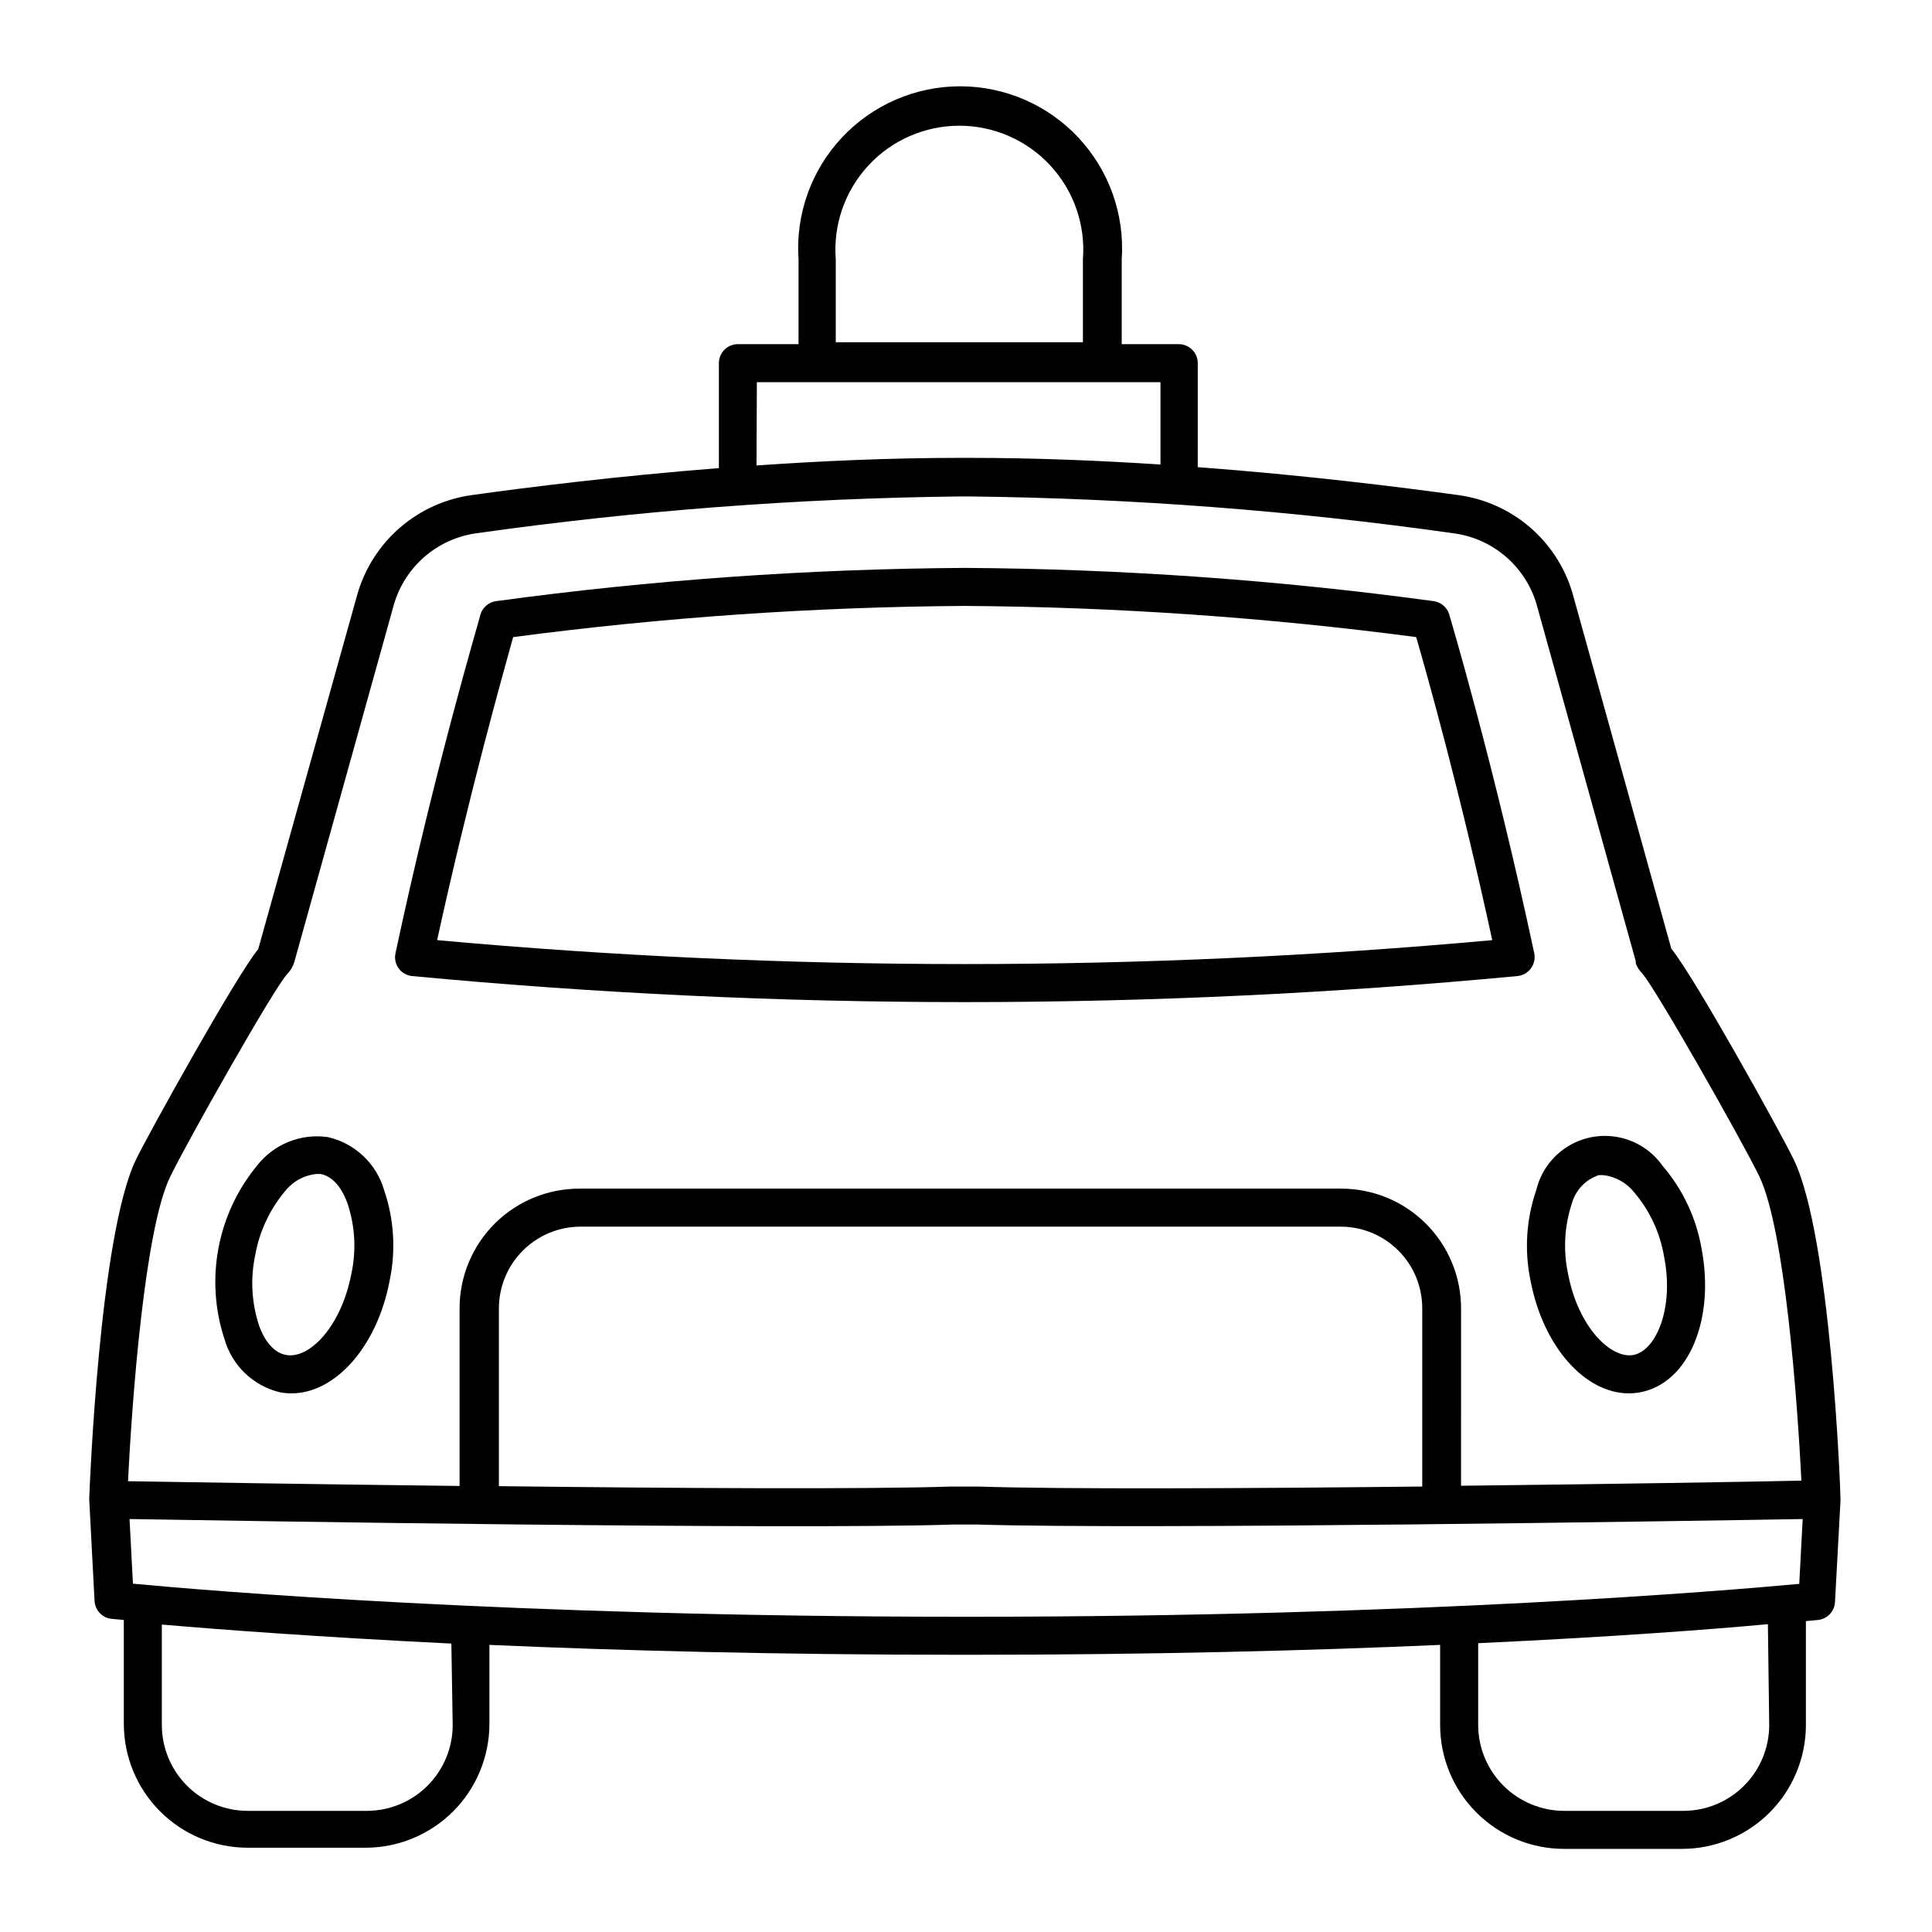
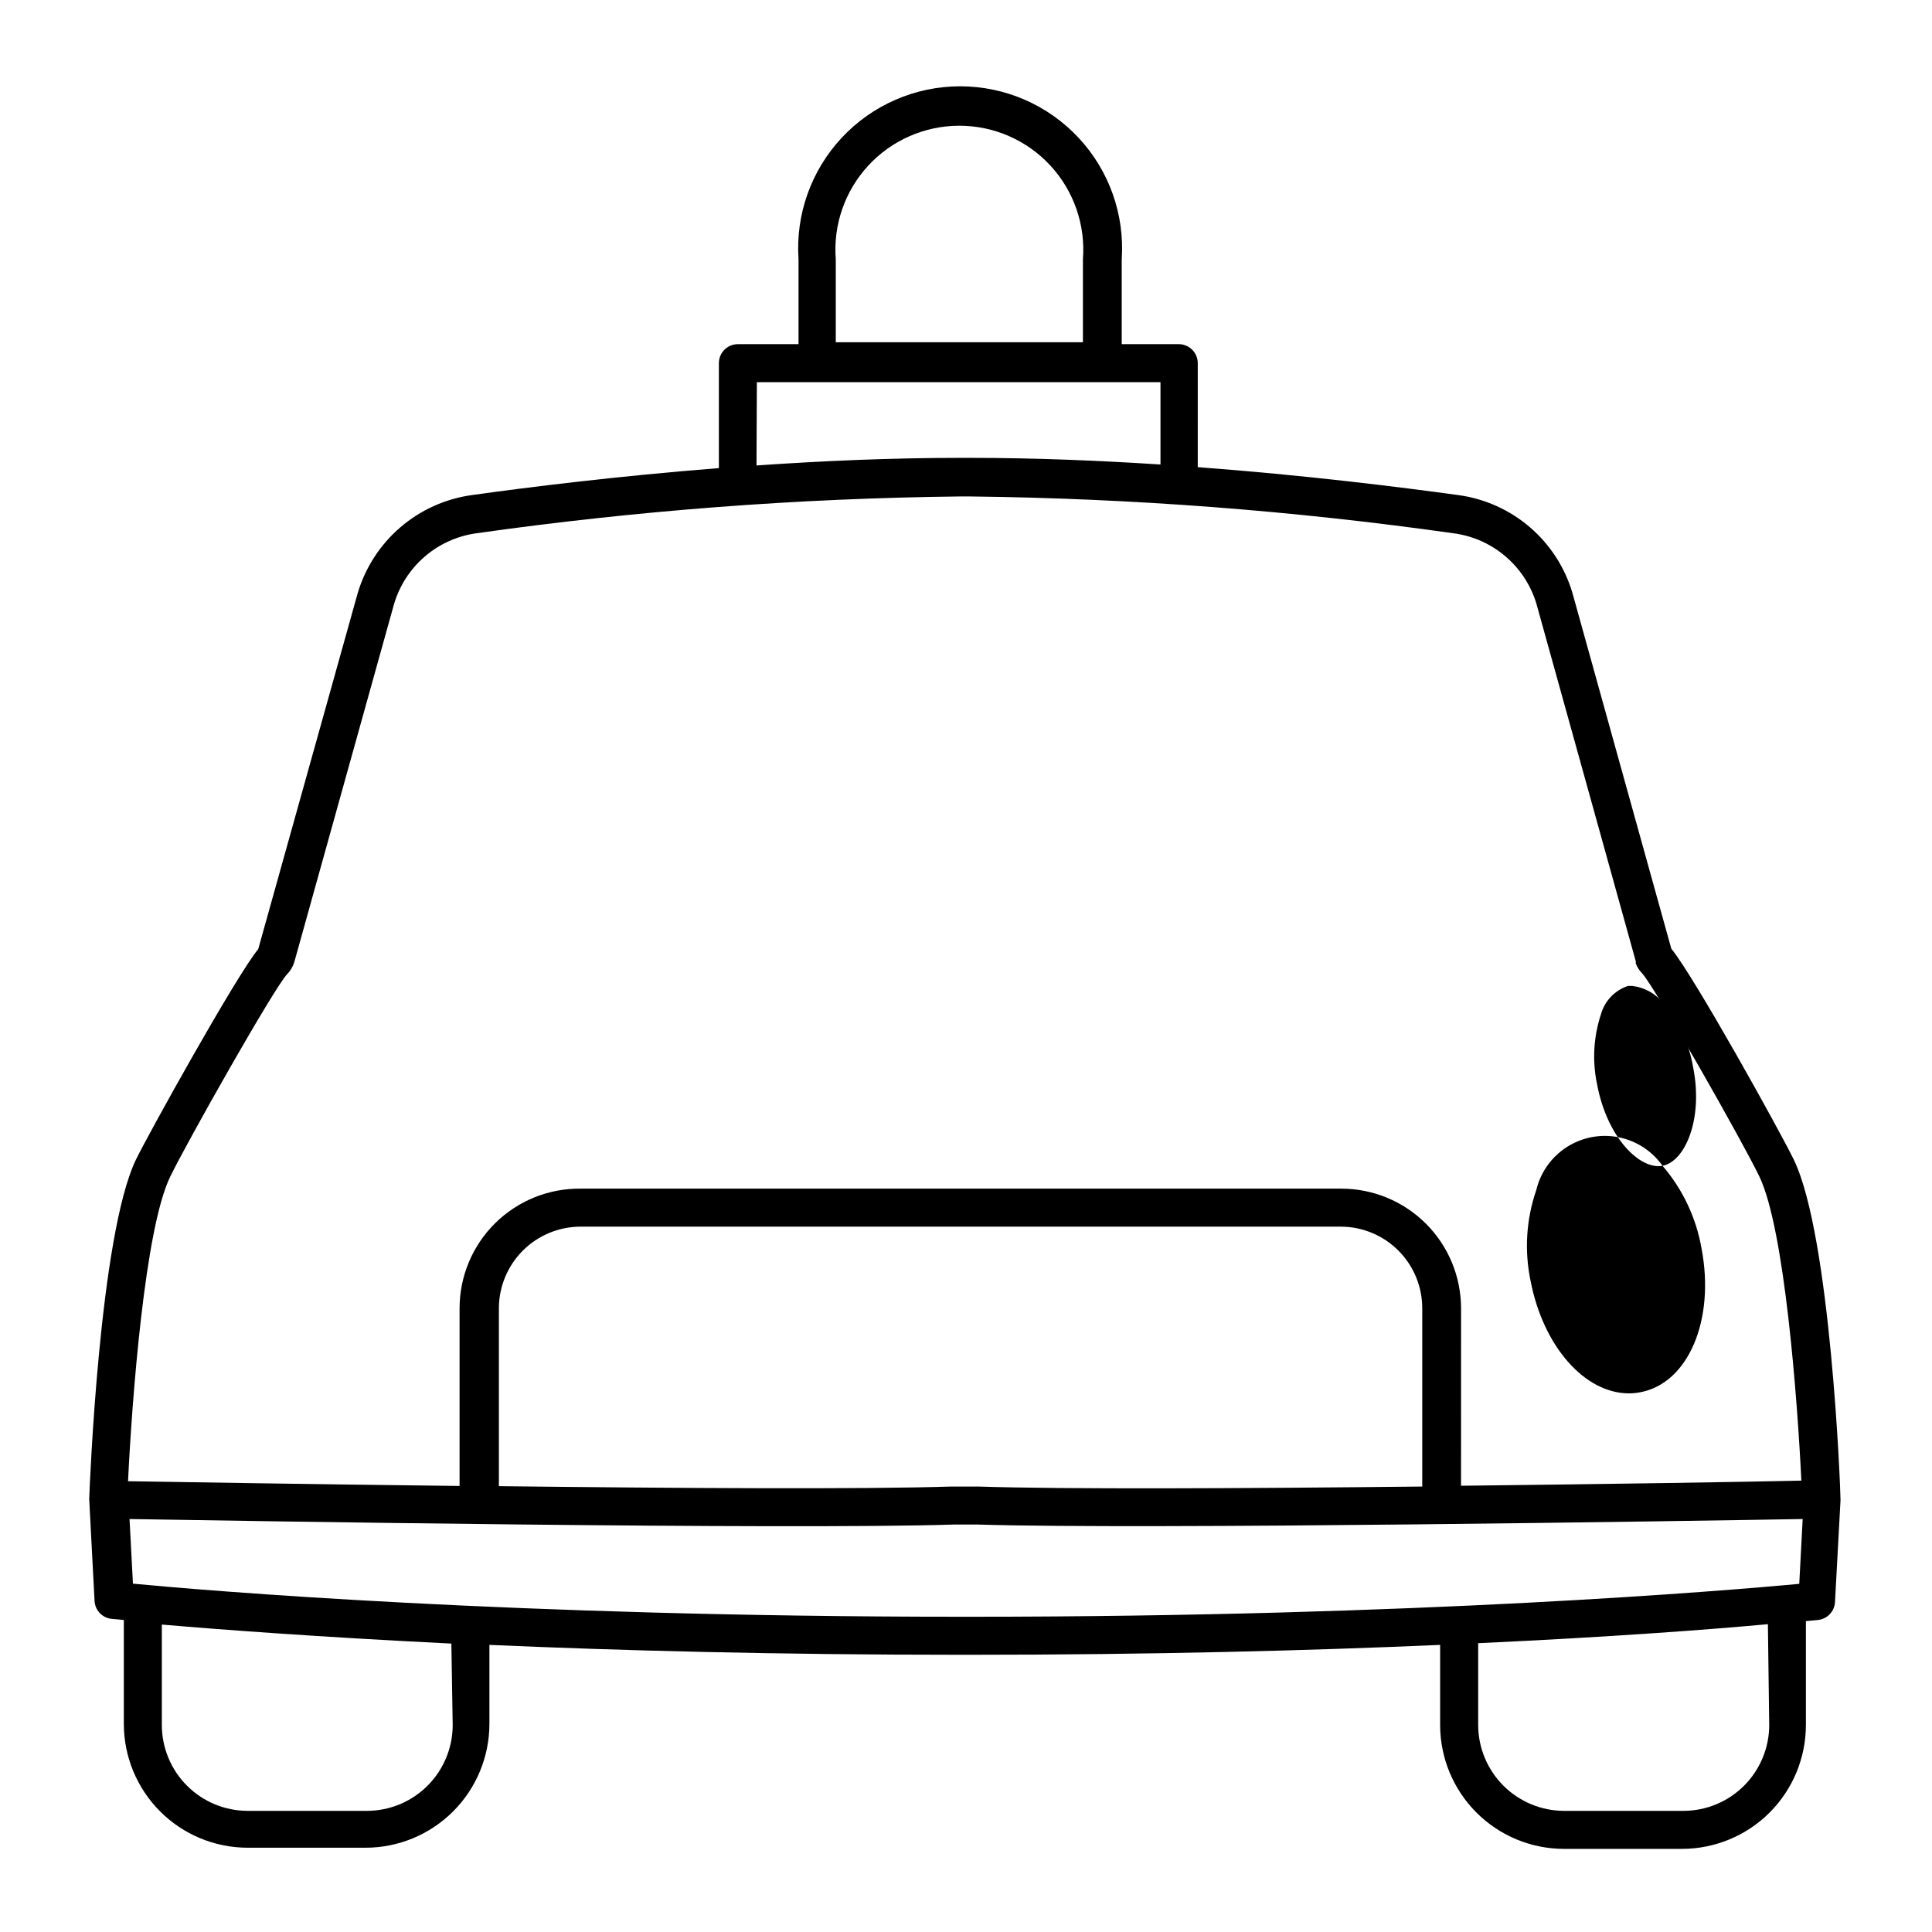
<svg xmlns="http://www.w3.org/2000/svg" fill="#000000" width="800px" height="800px" version="1.1" viewBox="144 144 512 512">
  <g>
    <path d="m619.41 451.39c-3.477-7.203-26.5-48.719-32.496-55.973l-26.195-94.262c-2.004-6.777-5.922-12.832-11.285-17.438-5.363-4.602-11.941-7.559-18.945-8.512-15.82-2.168-40.758-5.289-69.074-7.406l0.004-27.555c0-1.336-0.531-2.621-1.477-3.562-0.945-0.945-2.227-1.477-3.562-1.477h-15.113v-22.469c0.812-11.867-3.332-23.543-11.449-32.234-8.121-8.695-19.48-13.633-31.375-13.633s-23.258 4.938-31.375 13.633c-8.117 8.691-12.266 20.367-11.449 32.234v22.469h-16.07c-2.785 0-5.039 2.254-5.039 5.039v27.809c-26.852 2.117-50.383 5.039-65.496 7.152-7.004 0.977-13.574 3.945-18.938 8.555-5.359 4.609-9.277 10.668-11.289 17.445l-26.352 94.312c-5.894 7.152-29.371 49.473-32.445 55.871-9.672 20.203-12.242 87.008-12.344 89.68-0.023 0.098-0.023 0.203 0 0.301l1.41 26.902c0.137 2.465 2.031 4.469 4.484 4.738l3.273 0.301v27.559h0.004c0.012 8.695 3.473 17.027 9.621 23.176 6.144 6.148 14.48 9.609 23.176 9.621h31.285c8.695-0.012 17.031-3.473 23.18-9.621 6.144-6.148 9.605-14.48 9.621-23.176v-20.957c34.359 1.512 76.43 2.621 124.64 2.621h2.719c48.215 0 90.281-1.109 124.59-2.621v21.262-0.004c0.012 8.703 3.481 17.047 9.641 23.195 6.156 6.152 14.504 9.605 23.207 9.605h31.289c8.691-0.016 17.027-3.473 23.176-9.621 6.148-6.148 9.605-14.484 9.621-23.18v-27.559l3.223-0.301c2.453-0.266 4.352-2.273 4.484-4.734l1.461-26.906v-0.301c0-2.973-2.617-69.777-12.344-89.98zm-253.92-238.65c-0.719-9.133 2.41-18.148 8.629-24.871 6.215-6.727 14.961-10.551 24.117-10.551 9.16 0 17.902 3.824 24.121 10.551 6.215 6.723 9.344 15.738 8.629 24.871v21.965h-65.496zm-20.91 32.543h106.96v21.816c-16.324-1.059-33.453-1.762-50.383-1.762h-2.719c-18.238 0-36.625 0.805-53.957 2.016zm-80.609 355.89c-0.012 6.023-2.41 11.797-6.668 16.055-4.258 4.258-10.031 6.656-16.051 6.668h-31.641c-6.023-0.012-11.793-2.41-16.051-6.668-4.262-4.258-6.656-10.031-6.672-16.055v-26.648c14.609 1.258 40.961 3.273 76.73 5.039zm348.89 0h0.004c-0.016 6.023-2.414 11.797-6.672 16.055-4.258 4.258-10.027 6.656-16.051 6.668h-31.641c-6.027-0.012-11.805-2.41-16.07-6.664-4.266-4.258-6.676-10.031-6.699-16.059v-21.711c35.82-1.664 62.121-3.68 76.781-5.039zm7.961-37.434c-19.043 1.762-100.76 8.715-219.41 8.715h-2.719c-118.75 0-200.36-6.953-219.46-8.766l-0.906-17.129c29.824 0.504 174.17 2.871 218.35 1.461h6.551c44.387 1.359 188.68-0.957 218.5-1.461zm-344.61-25.895v-47.156c0.016-5.734 2.305-11.234 6.363-15.285 4.062-4.051 9.566-6.328 15.301-6.328h201.52c5.715 0.027 11.188 2.316 15.219 6.367s6.297 9.531 6.297 15.246v47.258c-46.25 0.504-95.07 0.754-117.74 0h-7.004c-23.023 0.758-73.254 0.453-120.31-0.102zm254.98 0 0.004-47.156c-0.016-8.41-3.363-16.469-9.316-22.41-5.949-5.941-14.016-9.277-22.426-9.277h-201.52c-8.477-0.109-16.648 3.18-22.688 9.133-6.035 5.953-9.441 14.074-9.453 22.555v47.105c-39.449-0.453-74.969-1.059-87.863-1.258 1.059-21.715 4.434-66.754 11.133-80.609 4.231-8.816 27.711-50.383 31.035-53.758 0.891-0.922 1.547-2.043 1.914-3.273l26.398-94.766c1.438-4.887 4.246-9.254 8.098-12.586 3.848-3.332 8.578-5.488 13.617-6.207 42.484-6.016 85.312-9.281 128.22-9.773h2.719c42.906 0.488 85.738 3.754 128.22 9.773 5.043 0.676 9.785 2.789 13.66 6.086s6.723 7.637 8.203 12.504l26.348 94.816v0.605h0.004c0.379 0.957 0.945 1.828 1.66 2.57 3.477 3.777 26.703 44.738 31.086 53.855 6.699 13.957 10.078 58.996 11.133 80.609-13.098 0.305-50.078 0.906-90.383 1.359z" />
-     <path d="m230.87 445.34c-3.527-0.504-7.121-0.066-10.422 1.27-3.305 1.336-6.191 3.523-8.371 6.34-10.547 12.852-13.781 30.211-8.566 45.996 0.984 3.418 2.856 6.512 5.422 8.973 2.566 2.457 5.734 4.195 9.191 5.035 1.027 0.199 2.074 0.301 3.121 0.301 11.586 0 22.672-12.344 25.996-29.773 1.707-8.027 1.203-16.371-1.461-24.133-1.008-3.453-2.922-6.574-5.547-9.035-2.621-2.465-5.856-4.18-9.363-4.973zm6.246 36.223c-2.719 14.105-11.184 22.672-17.332 21.512-3.981-0.754-6.144-5.039-7.106-7.707l0.004 0.004c-2.004-6.027-2.371-12.48-1.059-18.691 1.094-6.234 3.805-12.07 7.859-16.93 2.039-2.617 5.059-4.293 8.363-4.633h1.109c3.981 0.754 6.144 5.039 7.106 7.707h-0.004c2.039 6.035 2.406 12.512 1.059 18.742z" />
-     <path d="m550.59 396.62c-10.629-49.879-22.418-89.375-22.52-89.777-0.562-1.867-2.152-3.238-4.082-3.527-41.195-5.613-82.711-8.559-124.29-8.816-41.574 0.258-83.094 3.203-124.29 8.816-1.93 0.289-3.516 1.66-4.082 3.527 0 0.402-11.891 39.902-22.52 89.777-0.301 1.406 0.012 2.871 0.855 4.031 0.855 1.148 2.152 1.883 3.578 2.016 48.566 4.586 97.488 6.902 146.46 6.902 48.973 0 97.84-2.316 146.41-6.902 1.426-0.133 2.727-0.867 3.578-2.016 0.863-1.152 1.195-2.617 0.906-4.031zm-290.75-3.477c8.516-38.895 17.434-70.535 20.152-80.309l0.004 0.004c39.656-5.234 79.602-7.996 119.6-8.262 40.035 0.262 80.016 3.023 119.71 8.262 2.82 9.723 11.738 41.363 20.152 80.309-93.012 8.457-186.6 8.457-279.61 0z" />
-     <path d="m584.59 452.95c-2.773-3.938-6.965-6.652-11.695-7.578-4.727-0.926-9.629 0.012-13.684 2.617-4.055 2.606-6.949 6.676-8.074 11.359-2.68 7.758-3.199 16.098-1.512 24.133 3.375 17.434 14.41 29.773 26.047 29.773 1.031 0 2.062-0.102 3.074-0.301 12.695-2.418 19.801-19.195 16.172-38.137v-0.004c-1.414-8.082-4.981-15.637-10.328-21.863zm-7.707 50.129c-5.996 1.109-14.66-7.406-17.332-21.512-1.324-6.195-0.977-12.629 1.008-18.641 0.988-3.539 3.668-6.352 7.152-7.508h1.16c3.262 0.379 6.238 2.047 8.262 4.633 4.094 4.836 6.809 10.684 7.859 16.93 2.723 13.703-2.113 24.938-8.109 26.098z" />
+     <path d="m584.59 452.95c-2.773-3.938-6.965-6.652-11.695-7.578-4.727-0.926-9.629 0.012-13.684 2.617-4.055 2.606-6.949 6.676-8.074 11.359-2.68 7.758-3.199 16.098-1.512 24.133 3.375 17.434 14.41 29.773 26.047 29.773 1.031 0 2.062-0.102 3.074-0.301 12.695-2.418 19.801-19.195 16.172-38.137v-0.004c-1.414-8.082-4.981-15.637-10.328-21.863zc-5.996 1.109-14.66-7.406-17.332-21.512-1.324-6.195-0.977-12.629 1.008-18.641 0.988-3.539 3.668-6.352 7.152-7.508h1.16c3.262 0.379 6.238 2.047 8.262 4.633 4.094 4.836 6.809 10.684 7.859 16.93 2.723 13.703-2.113 24.938-8.109 26.098z" />
  </g>
</svg>